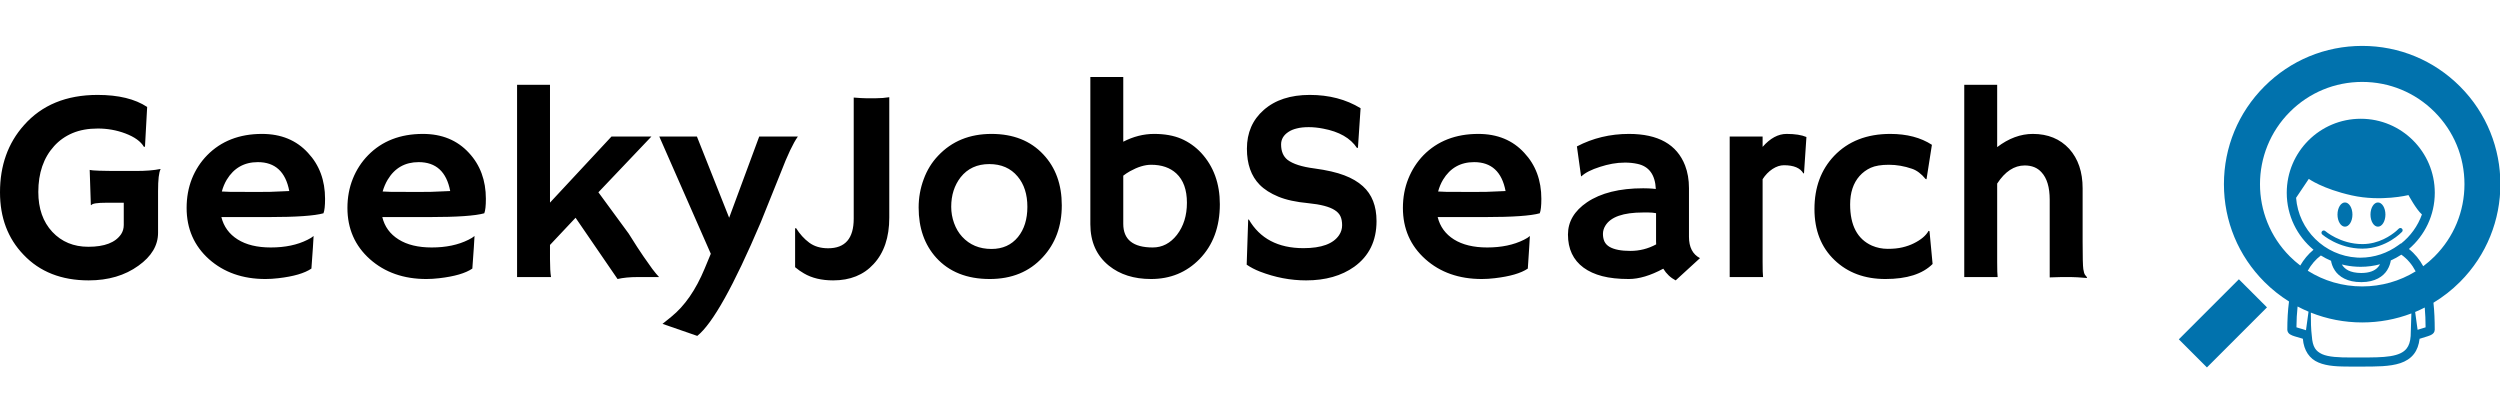
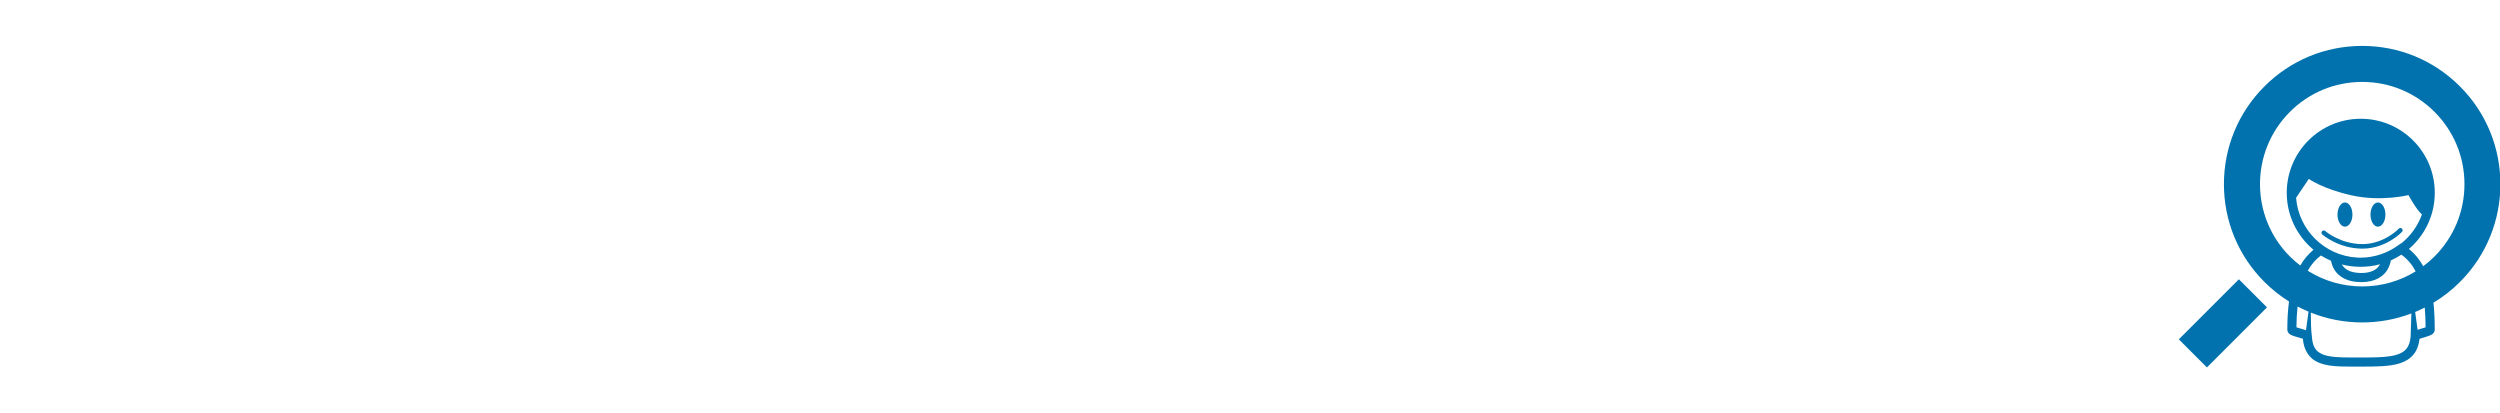
<svg xmlns="http://www.w3.org/2000/svg" viewBox="0 0 217.958 36" width="217.958" height="36">
  <g fill="#0172ad" color="#0172ad" transform="translate(189.958, 4.002) scale(0.319)">
    <svg width="87.884" height="87.873" x="0.0" y="0.0" viewBox="0 0 87.884 87.873">
      <path fill="currentColor" d="M0,80.195l7.678,7.678L24.09,71.46l-7.676-7.677L0,80.195z M76.833,11.068C69.696,3.929,60.207,0,50.112,0  C40.017,0,30.528,3.929,23.393,11.068c-7.137,7.138-11.069,16.627-11.069,26.721c0,10.093,3.932,19.584,11.069,26.721  c2.057,2.056,4.312,3.837,6.718,5.344c-0.33,2.458-0.46,5.051-0.463,7.712c0.061,0.858,0.538,1.105,0.74,1.267  c0.429,0.271,0.816,0.392,1.272,0.541c0.669,0.212,1.431,0.406,1.989,0.586c0.089,0.027,0.173,0.056,0.248,0.083  c0.265,3.267,1.876,5.495,4.255,6.482c2.478,1.066,5.521,1.11,8.997,1.122c0.854,0,1.737-0.003,2.644-0.003  c4.148-0.009,7.81,0.027,10.747-0.943c1.465-0.491,2.776-1.282,3.717-2.511c0.845-1.095,1.355-2.484,1.539-4.145  c0.379-0.135,1.028-0.338,1.6-0.497c0.455-0.136,0.893-0.272,1.296-0.443c0.202-0.091,0.396-0.181,0.621-0.351  c0.194-0.159,0.593-0.463,0.625-1.187c-0.002-2.552-0.095-5.023-0.352-7.376c2.607-1.573,5.042-3.473,7.251-5.682  C91.566,49.775,91.566,25.8,76.833,11.068z M34.837,77.737c-0.605-0.229-1.255-0.384-1.894-0.581  c-0.3-0.086-0.584-0.173-0.802-0.249c0.016-1.985,0.116-3.888,0.314-5.691c0.976,0.517,1.974,0.988,2.99,1.417l-0.693,5.048  L34.837,77.737z M63.358,79.289c-0.101,1.575-0.498,2.624-1.076,3.378c-0.854,1.119-2.303,1.779-4.475,2.128  c-2.152,0.35-4.909,0.358-8.015,0.356c-0.915,0-1.799,0.004-2.644,0.004c-3.432,0.014-6.256-0.128-7.994-0.913  c-1.692-0.803-2.6-1.878-2.806-4.942c-0.228-1.755-0.283-4.161-0.269-6.41c4.405,1.76,9.146,2.688,14.032,2.688  c4.67,0,9.206-0.851,13.444-2.462C63.469,76.111,63.38,79.057,63.358,79.289z M50.114,65.734c-5.35,0-10.465-1.499-14.879-4.288  c0.933-1.655,2.107-3.067,3.583-4.171c0.883,0.554,1.815,1.036,2.781,1.451c0.098,0.623,0.356,1.624,1.062,2.671  c1.092,1.649,3.386,3.189,7.188,3.161h0.114c3.685,0,5.923-1.579,6.965-3.258c0.651-1.027,0.904-2.011,1.006-2.669  c1.006-0.449,1.968-0.975,2.879-1.574c1.684,1.191,2.946,2.722,3.908,4.562C60.369,64.298,55.354,65.734,50.114,65.734z   M49.615,57.879c-0.104-0.001-0.207-0.006-0.31-0.008c-0.207-0.003-0.412-0.016-0.618-0.024  c-8.856-0.524-15.955-7.518-16.645-16.329l3.475-5.175c0,0,3.769,2.729,11.749,4.512c7.979,1.784,15.494-0.085,15.494-0.085  s2.122,3.956,3.677,5.294c-1.127,3.175-3.138,5.927-5.729,7.978l-0.069-0.042l-0.668,0.486  C57.053,56.605,53.49,57.868,49.615,57.879z M54.988,59.676c-0.189,0.351-0.437,0.706-0.783,1.028  c-0.768,0.709-2.013,1.354-4.355,1.363c-3.199-0.028-4.439-1.105-5.131-2.071c-0.06-0.086-0.107-0.175-0.158-0.262  c1.304,0.334,2.656,0.539,4.045,0.608c0.169,0.008,0.342,0.011,0.512,0.015c0.149,0.004,0.297,0.016,0.447,0.016  c0.018,0,0.035-0.004,0.052-0.004c0.035,0.001,0.069,0.004,0.104,0.004C51.543,60.373,53.308,60.128,54.988,59.676z M65.589,77.484  c-0.115,0.036-0.225,0.073-0.334,0.108l-0.669-4.873c0.891-0.369,1.763-0.782,2.622-1.22c0.151,1.728,0.224,3.54,0.234,5.417  C66.983,77.083,66.246,77.283,65.589,77.484z M66.794,60.216c-0.989-1.808-2.27-3.41-3.914-4.714  c4.326-3.71,7.071-9.212,7.072-15.359c-0.001-11.174-9.058-20.229-20.232-20.23c-11.172,0.002-20.227,9.057-20.229,20.23  c0.001,6.263,2.847,11.857,7.313,15.568c-1.479,1.225-2.665,2.68-3.619,4.311c-0.988-0.756-1.937-1.577-2.832-2.472  c-10.897-10.897-10.897-28.626,0-39.521c5.277-5.279,12.296-8.184,19.76-8.184c7.464,0,14.481,2.905,19.763,8.183  c5.278,5.278,8.186,12.295,8.186,19.76c0,7.467-2.907,14.484-8.186,19.763C68.905,58.521,67.875,59.409,66.794,60.216z   M45.403,49.406c1.128,0,2.042-1.48,2.042-3.309s-0.914-3.31-2.042-3.31c-1.127,0-2.042,1.481-2.042,3.31  S44.276,49.406,45.403,49.406z M61.003,50.812c0.231-0.254,0.218-0.646-0.034-0.882c-0.254-0.233-0.646-0.22-0.881,0.032  c-0.001,0-0.225,0.246-0.686,0.64c-1.385,1.188-4.744,3.57-9.243,3.563c-3.025,0-5.571-0.894-7.36-1.794  c-0.894-0.449-1.598-0.896-2.075-1.231c-0.476-0.333-0.708-0.54-0.709-0.54c-0.26-0.228-0.654-0.2-0.879,0.06  c-0.227,0.258-0.2,0.65,0.06,0.879c0.056,0.042,4.413,3.863,10.967,3.874C56.764,55.397,60.949,50.856,61.003,50.812z   M54.416,49.406c1.128,0,2.044-1.48,2.044-3.309s-0.916-3.31-2.044-3.31c-1.127,0-2.04,1.481-2.04,3.31S53.288,49.406,54.416,49.406  z" />
    </svg>
  </g>
-   <path fill="#000" fill-rule="nonzero" d="M13.97 8.02L14.00 8.04Q13.78 8.44 13.78 9.95L13.78 9.95L13.78 13.58Q13.78 15.23 12.07 16.45L12.07 16.45Q10.30 17.73 7.73 17.73L7.73 17.73Q4.17 17.73 2.05 15.49L2.05 15.49Q0 13.36 0 10.05L0 10.05Q0 6.54 2.09 4.20L2.09 4.20Q4.42 1.56 8.51 1.56L8.51 1.56Q11.24 1.56 12.83 2.61L12.83 2.61L12.64 6.07L12.55 6.09Q12.14 5.38 10.93 4.92L10.93 4.92Q9.79 4.49 8.53 4.49Q7.27 4.49 6.32 4.89Q5.38 5.29 4.72 6.02L4.72 6.02Q3.34 7.54 3.34 10.02L3.34 10.02Q3.34 12.19 4.56 13.50L4.56 13.50Q5.78 14.80 7.70 14.80L7.70 14.80Q9.82 14.80 10.56 13.70L10.56 13.70Q10.79 13.35 10.79 12.90L10.79 12.90L10.79 10.96L9.28 10.96Q8.06 10.96 7.96 11.17L7.96 11.17L7.92 11.16L7.82 8.10Q8.14 8.19 10.48 8.19L10.48 8.19L11.86 8.19Q13.15 8.19 13.97 8.02L13.97 8.02ZM16.27 11.41L16.27 11.41Q16.27 10.04 16.73 8.87Q17.20 7.70 18.06 6.82L18.06 6.82Q19.89 4.96 22.84 4.96L22.84 4.96Q25.34 4.96 26.85 6.61L26.85 6.61Q28.34 8.20 28.34 10.62L28.34 10.62Q28.34 11.54 28.20 11.88L28.20 11.88Q27.02 12.21 23.43 12.21L23.43 12.21L19.30 12.21Q19.61 13.46 20.72 14.16Q21.83 14.86 23.61 14.86L23.61 14.86Q25.48 14.86 26.81 14.19L26.81 14.19Q27.16 14.02 27.34 13.86L27.34 13.86Q27.32 14.36 27.28 14.87L27.28 14.87L27.15 16.70Q26.26 17.31 24.27 17.54L24.27 17.54Q23.68 17.61 23.14 17.61L23.14 17.61Q20.17 17.61 18.22 15.88L18.22 15.88Q16.27 14.13 16.27 11.41ZM25.22 9.94L25.22 9.94Q24.74 7.42 22.48 7.42L22.48 7.42Q20.70 7.42 19.77 8.95L19.77 8.95Q19.49 9.42 19.34 9.98L19.34 9.98Q19.62 10.00 20.03 10.01L20.03 10.01L20.89 10.01Q21.33 10.02 21.73 10.02L21.73 10.02L22.39 10.02Q22.99 10.02 23.57 10.01L23.57 10.01L24.53 9.97Q24.91 9.96 25.22 9.94ZM30.29 11.41L30.29 11.41Q30.29 10.04 30.76 8.87Q31.23 7.70 32.09 6.82L32.09 6.82Q33.91 4.96 36.87 4.96L36.87 4.96Q39.36 4.96 40.88 6.61L40.88 6.61Q42.36 8.20 42.36 10.62L42.36 10.62Q42.36 11.54 42.22 11.88L42.22 11.88Q41.05 12.21 37.45 12.21L37.45 12.21L33.33 12.21Q33.63 13.46 34.75 14.16Q35.86 14.86 37.64 14.86L37.64 14.86Q39.50 14.86 40.84 14.19L40.84 14.19Q41.19 14.02 41.37 13.86L41.37 13.86Q41.34 14.36 41.31 14.87L41.31 14.87L41.18 16.70Q40.29 17.31 38.30 17.54L38.30 17.54Q37.71 17.61 37.17 17.61L37.17 17.61Q34.20 17.61 32.25 15.88L32.25 15.88Q30.29 14.13 30.29 11.41ZM39.25 9.94L39.25 9.94Q38.77 7.42 36.50 7.42L36.50 7.42Q34.72 7.42 33.80 8.95L33.80 8.95Q33.52 9.42 33.36 9.98L33.36 9.98Q33.64 10.00 34.05 10.01L34.05 10.01L34.92 10.01Q35.36 10.02 35.75 10.02L35.75 10.02L36.42 10.02Q37.02 10.02 37.59 10.01L37.59 10.01L38.55 9.97Q38.94 9.96 39.25 9.94ZM47.95 14.64L47.95 15.89Q47.95 16.90 48.04 17.44L48.04 17.44L45.08 17.44L45.08 0.68L47.95 0.68L47.95 10.95L53.31 5.19L56.79 5.19L52.17 10.05L54.81 13.65Q55.66 15.01 56.10 15.64L56.10 15.64L56.87 16.73Q57.22 17.19 57.46 17.44L57.46 17.44L55.61 17.44Q54.57 17.44 53.84 17.61L53.84 17.61L50.18 12.27L47.95 14.64ZM60.79 22.57L57.76 21.52L58.54 20.89Q60.28 19.48 61.43 16.71L61.43 16.71L61.97 15.41L57.48 5.19L60.76 5.19L63.57 12.27L66.19 5.19L69.56 5.19Q68.95 6.04 68.07 8.33L68.07 8.33L66.32 12.68Q62.79 20.98 60.79 22.57L60.79 22.57ZM74.43 12.35L74.43 1.79Q75.15 1.85 75.48 1.85L75.48 1.85L76.39 1.85Q76.97 1.85 77.53 1.76L77.53 1.76L77.53 12.26Q77.53 14.84 76.16 16.31L76.16 16.31Q74.86 17.73 72.64 17.73L72.64 17.73Q71.12 17.73 70.09 17.12L70.09 17.12Q69.70 16.90 69.32 16.58L69.32 16.58L69.32 13.20L69.40 13.17Q69.89 13.95 70.55 14.44Q71.21 14.93 72.20 14.93L72.20 14.93Q74.43 14.93 74.43 12.35L74.43 12.35ZM80.09 11.38L80.09 11.38Q80.09 10.09 80.53 8.91Q80.96 7.73 81.79 6.86L81.79 6.86Q83.58 4.96 86.44 4.96L86.44 4.96Q89.29 4.96 90.96 6.75L90.96 6.75Q92.57 8.46 92.57 11.19L92.57 11.19Q92.57 13.92 90.91 15.71L90.91 15.71Q89.17 17.61 86.29 17.61L86.29 17.61Q83.31 17.61 81.62 15.75L81.62 15.75Q80.09 14.05 80.09 11.38ZM82.93 11.31L82.93 11.31Q82.93 12.05 83.18 12.74Q83.43 13.43 83.88 13.92L83.88 13.92Q84.86 14.99 86.44 14.99L86.44 14.99Q87.90 14.99 88.75 13.95L88.75 13.95Q89.57 12.94 89.57 11.32L89.57 11.32Q89.57 9.68 88.72 8.67L88.72 8.67Q87.82 7.59 86.25 7.59L86.25 7.59Q84.66 7.59 83.75 8.74L83.75 8.74Q82.93 9.80 82.93 11.31ZM97.93 0L97.93 5.64Q99.25 4.96 100.62 4.96Q101.99 4.96 102.98 5.38Q103.97 5.81 104.72 6.61L104.72 6.61Q106.35 8.38 106.35 11.09L106.35 11.09Q106.35 14.05 104.58 15.87L104.58 15.87Q102.88 17.61 100.35 17.61L100.35 17.61Q98.12 17.61 96.68 16.45L96.68 16.45Q95.06 15.14 95.06 12.83L95.06 12.83L95.06 0L97.93 0ZM97.93 8.60L97.93 12.80Q97.93 14.86 100.50 14.86L100.50 14.86Q101.75 14.86 102.61 13.76L102.61 13.76Q103.48 12.63 103.48 10.96L103.48 10.96Q103.48 9.27 102.56 8.41L102.56 8.41Q101.74 7.65 100.36 7.65L100.36 7.65Q99.53 7.65 98.52 8.21L98.52 8.21Q98.20 8.39 97.93 8.60L97.93 8.60ZM118.62 2.72L118.62 2.72L118.39 6.16L118.31 6.19Q117.45 4.89 115.36 4.50L115.36 4.50Q114.70 4.37 114.10 4.37Q113.50 4.37 113.07 4.48Q112.64 4.58 112.34 4.78L112.34 4.78Q111.69 5.20 111.69 5.88L111.69 5.88Q111.69 6.77 112.25 7.22L112.25 7.22Q112.96 7.76 114.59 7.97Q116.21 8.19 117.20 8.57Q118.18 8.94 118.82 9.52L118.82 9.52Q120.01 10.59 120.01 12.56L120.01 12.56Q120.01 15.14 118.07 16.54L118.07 16.54Q116.40 17.73 113.87 17.73L113.87 17.73Q111.83 17.73 109.84 16.96L109.84 16.96Q109.18 16.70 108.69 16.36L108.69 16.36L108.82 12.45L108.87 12.41Q110.32 14.92 113.64 14.92L113.64 14.92Q115.99 14.92 116.75 13.78L116.75 13.78Q117.01 13.39 117.01 12.92Q117.01 12.45 116.86 12.13Q116.71 11.82 116.36 11.60L116.36 11.60Q115.68 11.16 114.07 11.00Q112.46 10.85 111.45 10.43Q110.43 10.01 109.82 9.39L109.82 9.39Q108.71 8.26 108.71 6.25L108.71 6.25Q108.71 4.16 110.18 2.87L110.18 2.87Q111.67 1.56 114.19 1.56Q116.72 1.56 118.62 2.72ZM122.31 11.41L122.31 11.41Q122.31 10.04 122.78 8.87Q123.25 7.70 124.10 6.82L124.10 6.82Q125.93 4.96 128.88 4.96L128.88 4.96Q131.38 4.96 132.89 6.61L132.89 6.61Q134.38 8.20 134.38 10.62L134.38 10.62Q134.38 11.54 134.24 11.88L134.24 11.88Q133.07 12.21 129.47 12.21L129.47 12.21L125.34 12.21Q125.65 13.46 126.76 14.16Q127.88 14.86 129.66 14.86L129.66 14.86Q131.52 14.86 132.86 14.19L132.86 14.19Q133.21 14.02 133.38 13.86L133.38 13.86Q133.36 14.36 133.32 14.87L133.32 14.87L133.20 16.70Q132.30 17.31 130.31 17.54L130.31 17.54Q129.73 17.61 129.19 17.61L129.19 17.61Q126.21 17.61 124.27 15.88L124.27 15.88Q122.31 14.13 122.31 11.41ZM131.26 9.94L131.26 9.94Q130.78 7.42 128.52 7.42L128.52 7.42Q126.74 7.42 125.81 8.95L125.81 8.95Q125.53 9.42 125.38 9.98L125.38 9.98Q125.66 10.00 126.07 10.01L126.07 10.01L126.94 10.01Q127.37 10.02 127.77 10.02L127.77 10.02L128.44 10.02Q129.04 10.02 129.61 10.01L129.61 10.01L130.57 9.97Q130.96 9.96 131.26 9.94ZM145.01 16.71L145.01 16.71Q143.34 17.61 142.00 17.61Q140.65 17.61 139.69 17.36Q138.73 17.11 138.06 16.62L138.06 16.62Q136.70 15.62 136.70 13.73L136.70 13.73Q136.70 12.05 138.36 10.92L138.36 10.92Q140.17 9.70 143.26 9.70L143.26 9.70L143.73 9.71Q143.87 9.73 144.05 9.73Q144.22 9.74 144.36 9.76L144.36 9.76Q144.27 7.89 142.75 7.57L142.75 7.57Q142.24 7.46 141.67 7.46Q141.11 7.46 140.56 7.56Q140.02 7.66 139.50 7.83L139.50 7.83Q138.36 8.19 137.87 8.66L137.87 8.66L137.84 8.64L137.48 6.05Q139.56 4.96 142.02 4.96L142.02 4.96Q145.84 4.96 146.91 7.71L146.91 7.71Q147.25 8.59 147.25 9.69L147.25 9.69L147.25 13.93Q147.25 15.29 148.21 15.79L148.21 15.79L146.09 17.73Q145.42 17.38 145.01 16.71ZM144.38 14.32L144.38 11.87Q144.06 11.81 143.72 11.81L143.72 11.81L143.25 11.81Q140.66 11.81 139.96 12.96L139.96 12.96Q139.75 13.30 139.75 13.68Q139.75 14.05 139.88 14.34Q140.02 14.63 140.33 14.81L140.33 14.81Q140.94 15.16 142.14 15.16Q143.34 15.16 144.39 14.59L144.39 14.59Q144.38 14.46 144.38 14.32L144.38 14.32ZM153.67 8.91L153.67 16.13Q153.67 17.13 153.71 17.44L153.71 17.44L150.80 17.44L150.80 5.19L153.67 5.19L153.67 6.09Q154.66 4.96 155.76 4.96Q156.86 4.96 157.49 5.23L157.49 5.23L157.28 8.38L157.23 8.41Q156.82 7.69 155.53 7.69L155.53 7.69Q155.04 7.69 154.53 8.02Q154.02 8.36 153.67 8.91L153.67 8.91ZM168.22 13.44L168.49 16.30Q167.18 17.61 164.38 17.61L164.38 17.61Q161.66 17.61 159.94 15.96L159.94 15.96Q158.19 14.29 158.19 11.51L158.19 11.51Q158.19 8.68 159.91 6.87L159.91 6.87Q161.74 4.96 164.80 4.96L164.80 4.96Q166.97 4.96 168.43 5.91L168.43 5.91L167.96 8.91L167.88 8.89Q167.32 8.21 166.70 8.00L166.70 8.00Q165.69 7.65 164.68 7.65Q163.68 7.65 163.10 7.91Q162.53 8.17 162.12 8.63L162.12 8.63Q161.30 9.56 161.30 11.11L161.30 11.11Q161.30 13.85 163.20 14.70L163.20 14.70Q163.85 14.98 164.58 14.98Q165.32 14.98 165.86 14.85Q166.41 14.72 166.85 14.50L166.85 14.50Q167.80 14.03 168.14 13.41L168.14 13.41L168.22 13.44ZM174.12 9.29L174.12 16.13Q174.12 17.13 174.16 17.44L174.16 17.44L171.25 17.44L171.25 0.68L174.12 0.68L174.12 6.11Q175.63 4.96 177.23 4.96L177.23 4.96Q179.20 4.96 180.40 6.26L180.40 6.26Q181.57 7.56 181.57 9.70L181.57 9.70L181.57 14.37Q181.57 16.35 181.63 16.75Q181.69 17.14 181.79 17.26Q181.89 17.38 181.96 17.47L181.96 17.47L181.93 17.52Q180.98 17.44 180.55 17.44L180.55 17.44L179.72 17.44Q179.33 17.44 178.70 17.47L178.70 17.47L178.70 10.69Q178.70 9.07 177.98 8.30L177.98 8.30Q177.45 7.71 176.52 7.71L176.52 7.71Q175.15 7.71 174.12 9.29L174.12 9.29Z" transform="translate(0, 6.715)" />
</svg>